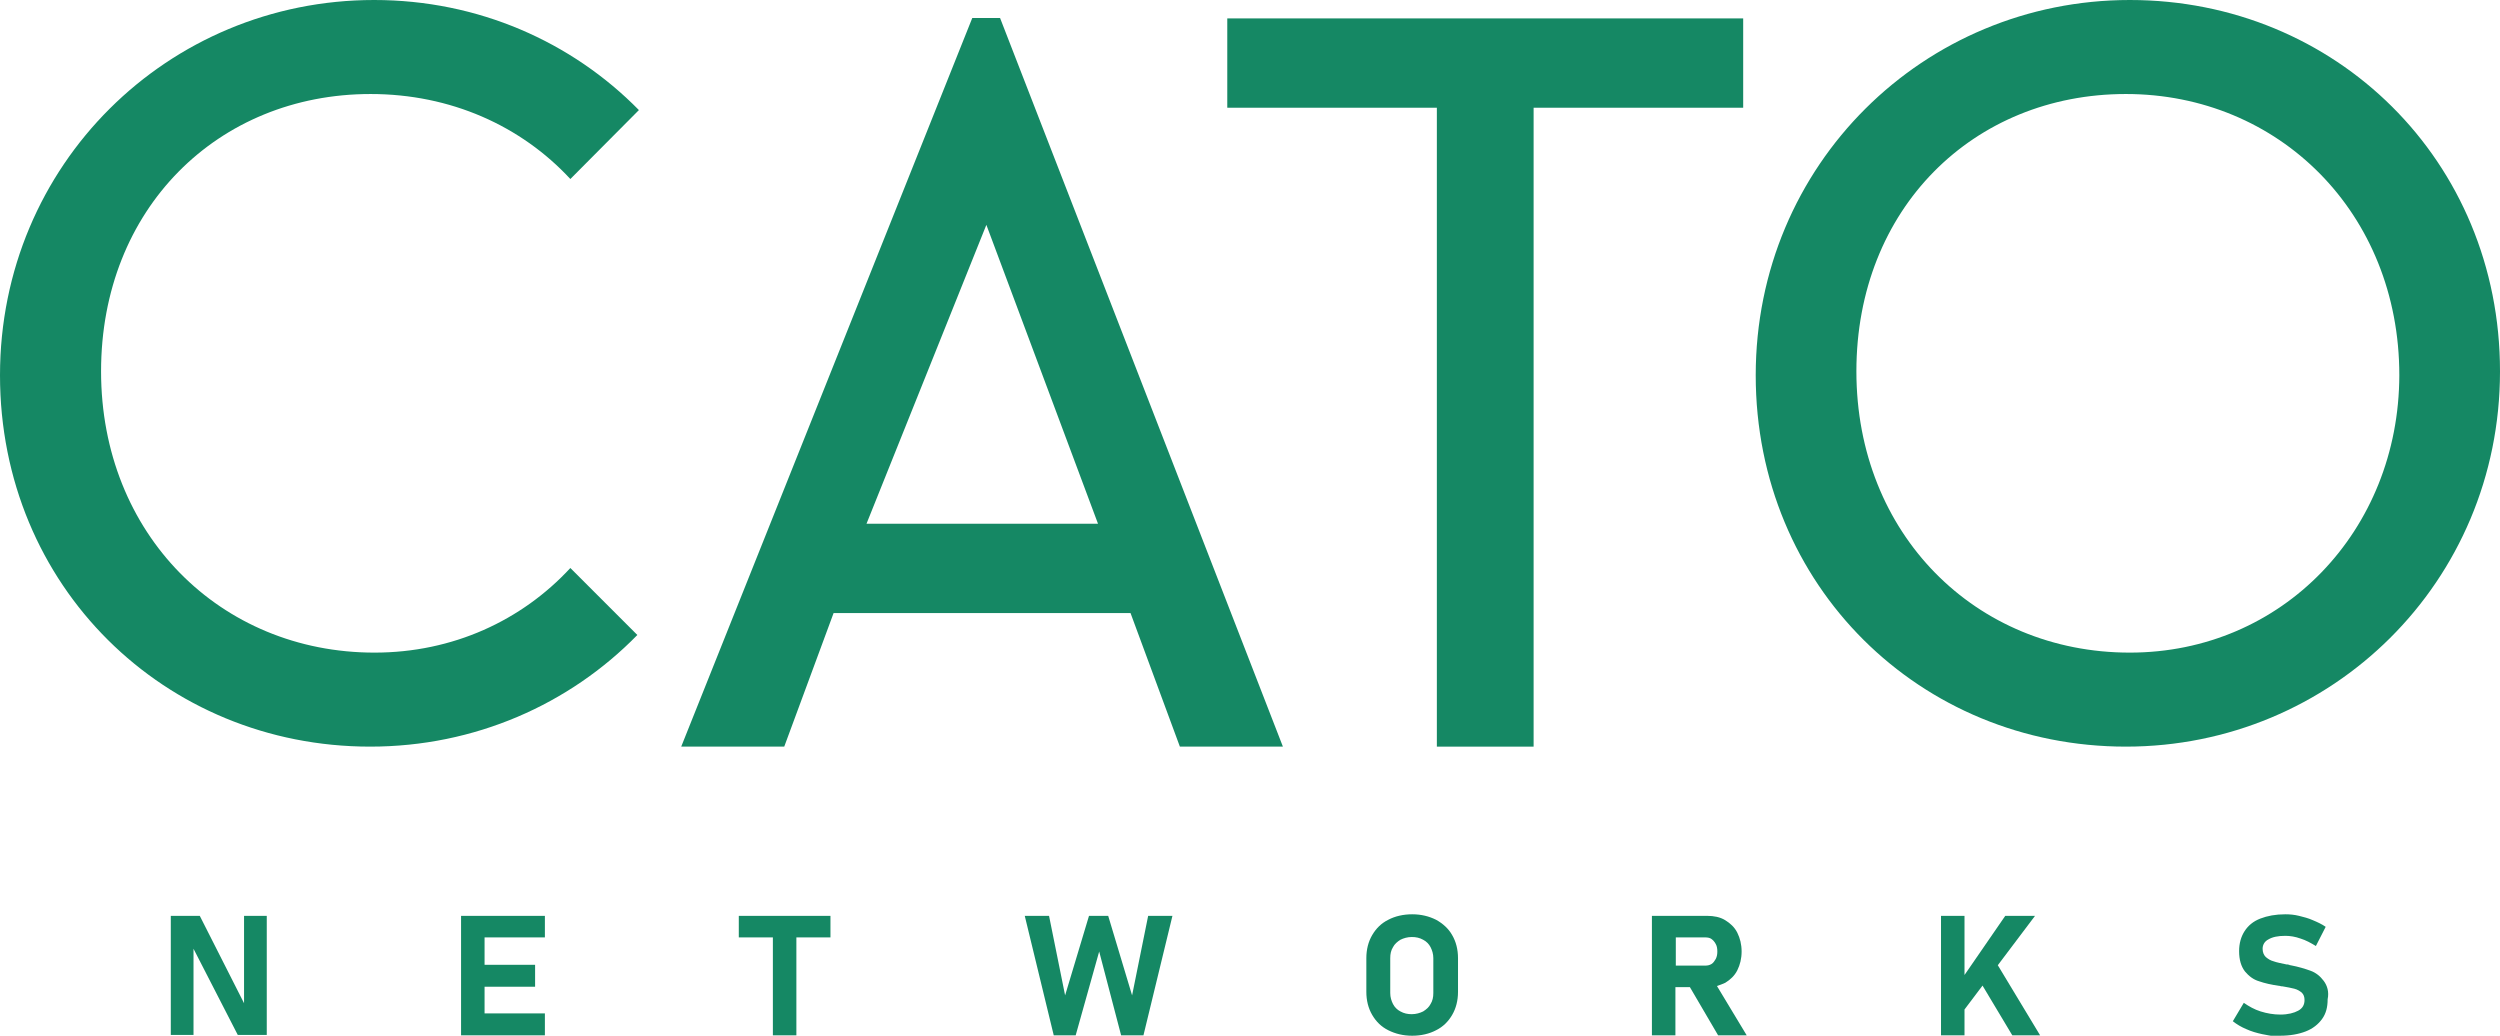
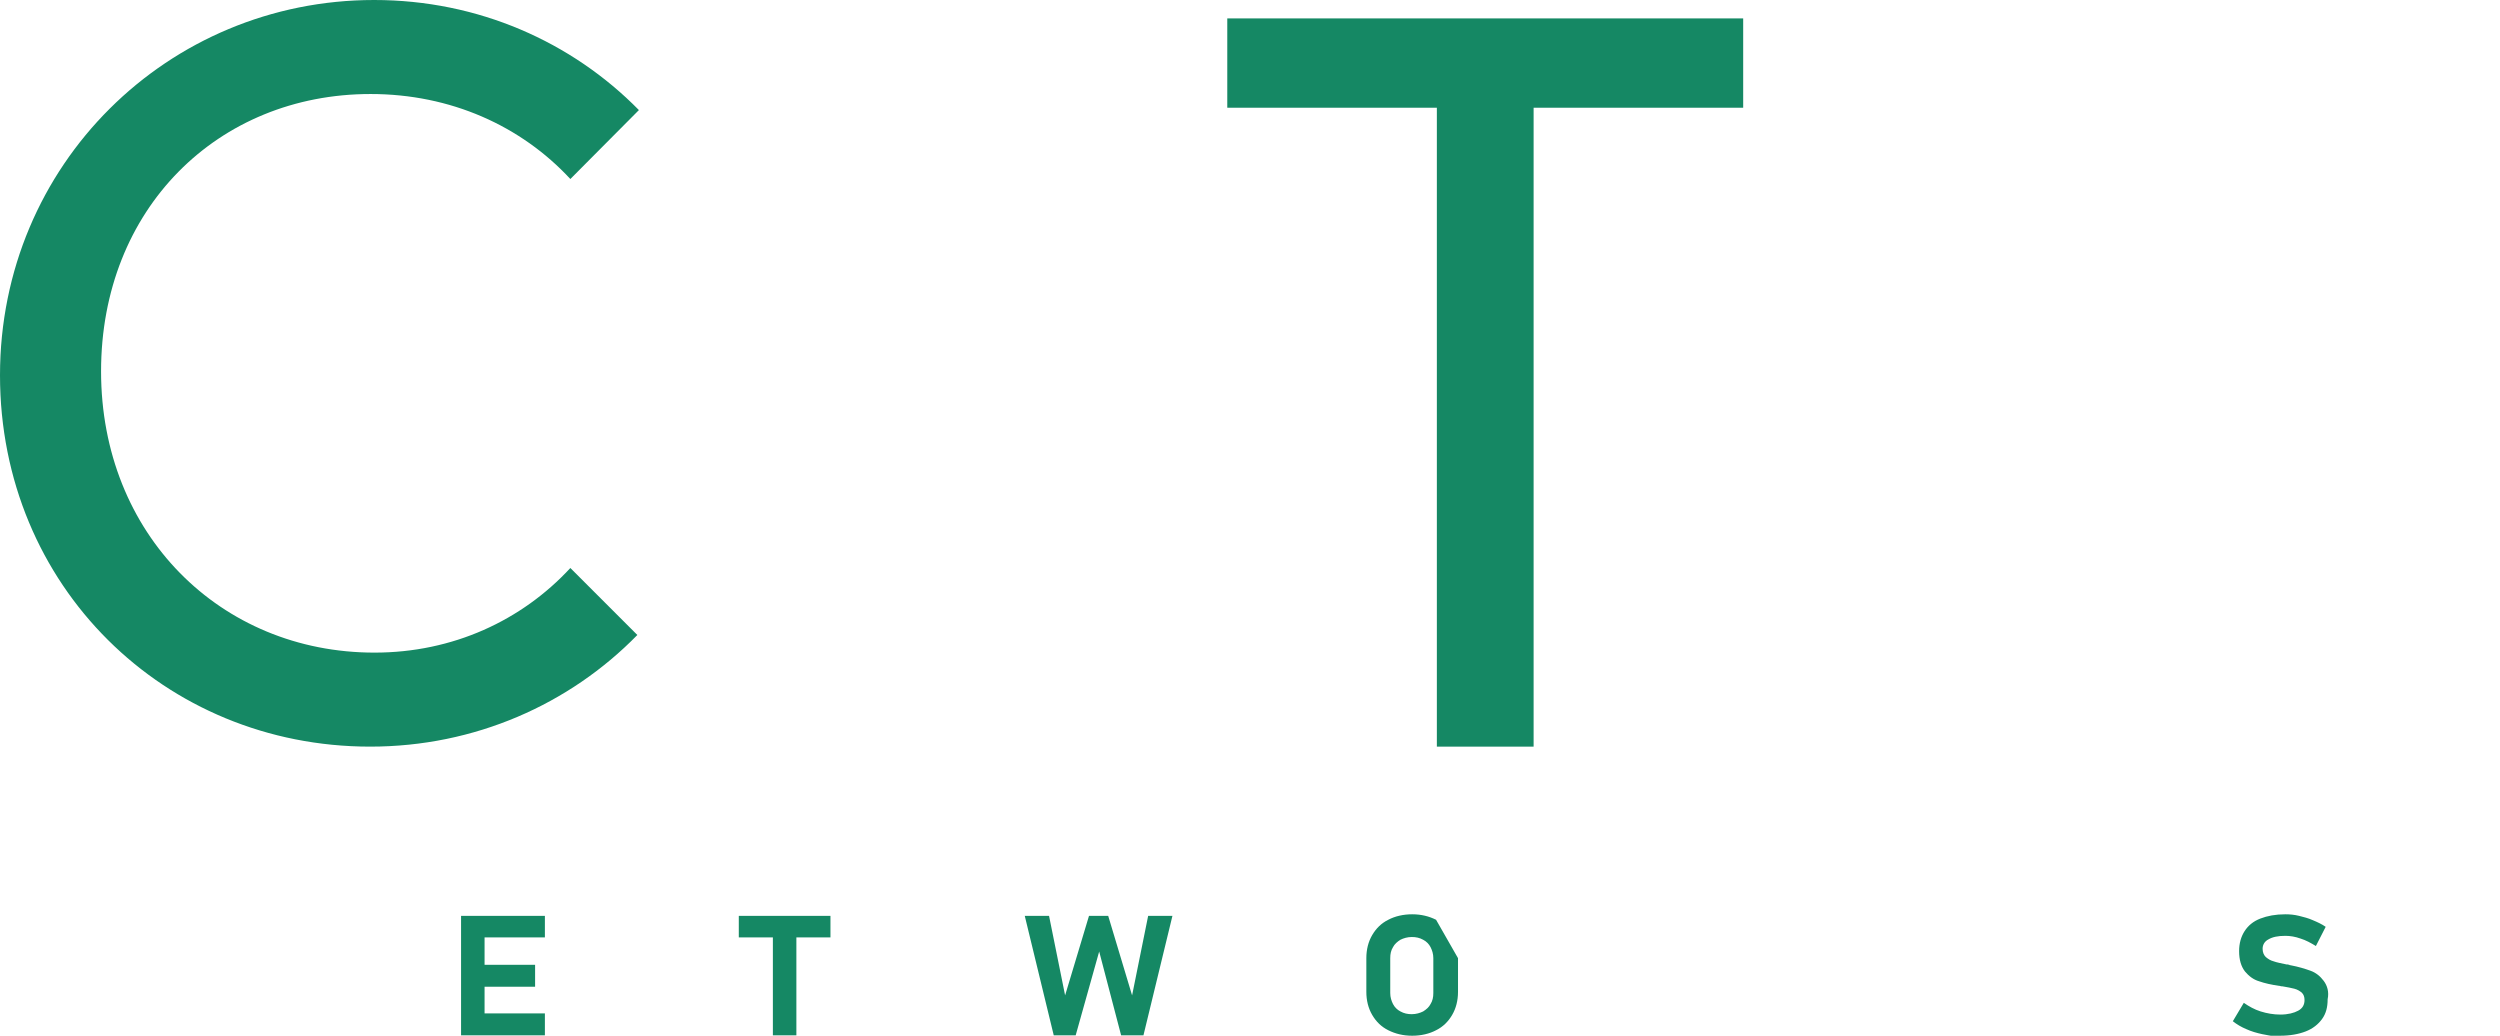
<svg xmlns="http://www.w3.org/2000/svg" id="Layer_1" viewBox="0 0 638.2 264.4">
  <defs>
    <style>
      .cls-1 {
        fill: #158864;
      }
    </style>
  </defs>
-   <path class="cls-1" d="M255.3,4.6h-7.1l-74.3,186h26.3l12.6-34.1h75.8l12.6,34.1h26.3L255.3,4.6ZM280.3,133.7h-59.1l30.6-76.3,28.5,76.3Z" />
  <polygon class="cls-1" points="313.3 4.7 313.3 9.4 313.3 11.8 313.3 27.5 366.8 27.5 366.8 190.6 384 190.6 386.2 190.6 391.5 190.6 391.5 27.5 445 27.5 445 11.8 445 8.3 445 4.7 313.3 4.7" />
  <g>
-     <polygon class="cls-1" points="62.3 256.1 51 233.8 43.6 233.8 43.6 264.2 49.4 264.2 49.4 242.2 60.7 264.2 68.1 264.2 68.1 233.8 62.3 233.8 62.3 256.1" />
    <polygon class="cls-1" points="119.8 233.8 117.7 233.8 117.7 264.3 119.8 264.3 123.7 264.3 139.1 264.3 139.1 258.7 123.7 258.7 123.7 251.9 136.6 251.9 136.6 246.3 123.7 246.3 123.7 239.3 139.1 239.3 139.1 233.8 123.7 233.8 119.8 233.8" />
    <polygon class="cls-1" points="188.6 239.3 197.3 239.3 197.3 264.3 203.3 264.3 203.3 239.3 212 239.3 212 233.8 188.6 233.8 188.6 239.3" />
    <polygon class="cls-1" points="289 254.1 282.9 233.8 278 233.8 271.9 254.1 267.8 233.8 261.6 233.8 269 264.3 274.6 264.3 280.6 242.9 286.2 264.3 291.9 264.3 299.3 233.8 293.1 233.8 289 254.1" />
-     <path class="cls-1" d="M366.6,234.8c-1.8-.9-3.8-1.4-6.1-1.4s-4.4.5-6.1,1.4c-1.8.9-3.1,2.2-4.1,3.9-1,1.7-1.5,3.7-1.5,5.9v8.6c0,2.2.5,4.2,1.5,5.9,1,1.7,2.3,3,4.1,3.9,1.8.9,3.8,1.4,6.1,1.4s4.4-.5,6.1-1.4c1.8-.9,3.1-2.2,4.1-3.9,1-1.7,1.5-3.7,1.5-5.9v-8.6c0-2.2-.5-4.2-1.5-5.9-.9-1.6-2.3-2.9-4.1-3.9ZM365.9,253.5c0,1.1-.2,2-.7,2.8-.4.8-1.1,1.4-1.9,1.9-.8.4-1.8.7-2.9.7s-2-.2-2.9-.7c-.8-.4-1.5-1.1-1.9-1.9s-.7-1.7-.7-2.8v-8.9c0-1.1.2-2,.7-2.8.4-.8,1.1-1.4,1.9-1.9.8-.4,1.8-.7,2.9-.7s2,.2,2.9.7c.8.4,1.5,1.1,1.9,1.9s.7,1.7.7,2.8v8.9Z" />
-     <path class="cls-1" d="M440.4,250.9c1.3-.8,2.4-1.8,3.1-3.2.7-1.4,1.1-3,1.1-4.8s-.4-3.4-1.1-4.8-1.8-2.4-3.1-3.2c-1.3-.8-2.9-1.1-4.6-1.1h-14.1v30.5h6v-12.3h3.7l7.2,12.3h7.3l-7.6-12.6c.7-.2,1.4-.5,2.1-.8ZM427.8,239.3h7.5c.6,0,1.2.1,1.6.4s.8.7,1.1,1.3c.3.5.4,1.2.4,1.9s-.1,1.3-.4,1.9c-.3.5-.6,1-1.1,1.3s-1,.4-1.6.4h-7.5v-7.2Z" />
-     <polygon class="cls-1" points="519.5 233.8 511.9 233.8 501.5 248.9 501.5 233.8 495.5 233.8 495.5 264.3 501.5 264.3 501.5 257.7 506.1 251.6 513.7 264.3 520.8 264.3 510 246.4 519.5 233.8" />
+     <path class="cls-1" d="M366.6,234.8c-1.8-.9-3.8-1.4-6.1-1.4s-4.4.5-6.1,1.4c-1.8.9-3.1,2.2-4.1,3.9-1,1.7-1.5,3.7-1.5,5.9v8.6c0,2.2.5,4.2,1.5,5.9,1,1.7,2.3,3,4.1,3.9,1.8.9,3.8,1.4,6.1,1.4s4.4-.5,6.1-1.4c1.8-.9,3.1-2.2,4.1-3.9,1-1.7,1.5-3.7,1.5-5.9v-8.6ZM365.9,253.5c0,1.1-.2,2-.7,2.8-.4.8-1.1,1.4-1.9,1.9-.8.4-1.8.7-2.9.7s-2-.2-2.9-.7c-.8-.4-1.5-1.1-1.9-1.9s-.7-1.7-.7-2.8v-8.9c0-1.1.2-2,.7-2.8.4-.8,1.1-1.4,1.9-1.9.8-.4,1.8-.7,2.9-.7s2,.2,2.9.7c.8.4,1.5,1.1,1.9,1.9s.7,1.7.7,2.8v8.9Z" />
    <path class="cls-1" d="M593.2,250.4c-.9-1.2-2-2.1-3.4-2.6s-3-1-5.1-1.4c-.1,0-.2,0-.3-.1-.1,0-.2,0-.3-.1h-.4c-1.4-.3-2.5-.5-3.3-.8-.8-.2-1.4-.6-2-1.1-.5-.5-.8-1.2-.8-2.1h0c0-1,.5-1.9,1.5-2.4,1-.6,2.4-.9,4.3-.9,1.2,0,2.5.2,3.9.7,1.3.4,2.6,1.1,3.9,1.9l2.5-4.9c-1-.7-2.1-1.2-3.3-1.7-1.1-.5-2.3-.8-3.5-1.1-1.2-.3-2.4-.4-3.5-.4-2.5,0-4.6.4-6.4,1.1-1.8.7-3.1,1.8-4,3.2s-1.4,3.1-1.4,5.1h0c0,2.2.5,3.9,1.5,5.2,1,1.2,2.2,2.1,3.6,2.5,1.4.5,3.2.9,5.3,1.2l.5.1h.2c1.2.2,2.2.4,3,.6s1.4.6,1.9,1c.5.5.7,1.1.7,1.9h0c0,1.2-.5,2.1-1.6,2.7s-2.6,1-4.6,1c-1.7,0-3.4-.3-5-.8s-3-1.3-4.3-2.2l-2.8,4.7c1,.8,2.2,1.5,3.4,2,1.3.6,2.7,1,4.1,1.3,1.5.3,2.2.4,2.2.4h2.3c2.6,0,4.8-.4,6.6-1.1s3.2-1.8,4.2-3.2c1-1.4,1.4-3,1.4-5h0c.4-1.9-.1-3.5-1-4.7Z" />
  </g>
  <g>
-     <path class="cls-1" d="M543.7,0C491.1,0,448.2,42,448.2,95.8s42,94.8,94.5,94.8,95.5-42,95.5-95.8S596.2,0,543.7,0ZM543.7,166.6c-39.4,0-69.8-30.3-69.8-71.8s29.8-70.8,68.8-70.8,69.8,30.3,69.8,71.8c-.1,39.7-29.9,70.8-68.8,70.8Z" />
    <path class="cls-1" d="M145.6,145c-12.4,13.4-30,21.6-50,21.6-39.4,0-69.8-30.3-69.8-71.8S55.6,24,94.6,24c20.4,0,38.4,8.1,51,21.7l17.5-17.6C146,10.7,122.1,0,95.5,0,42.9,0,0,42,0,95.8s42,94.8,94.5,94.8c26.7,0,50.9-10.8,68.2-28.5l-17.1-17.1Z" />
  </g>
</svg>